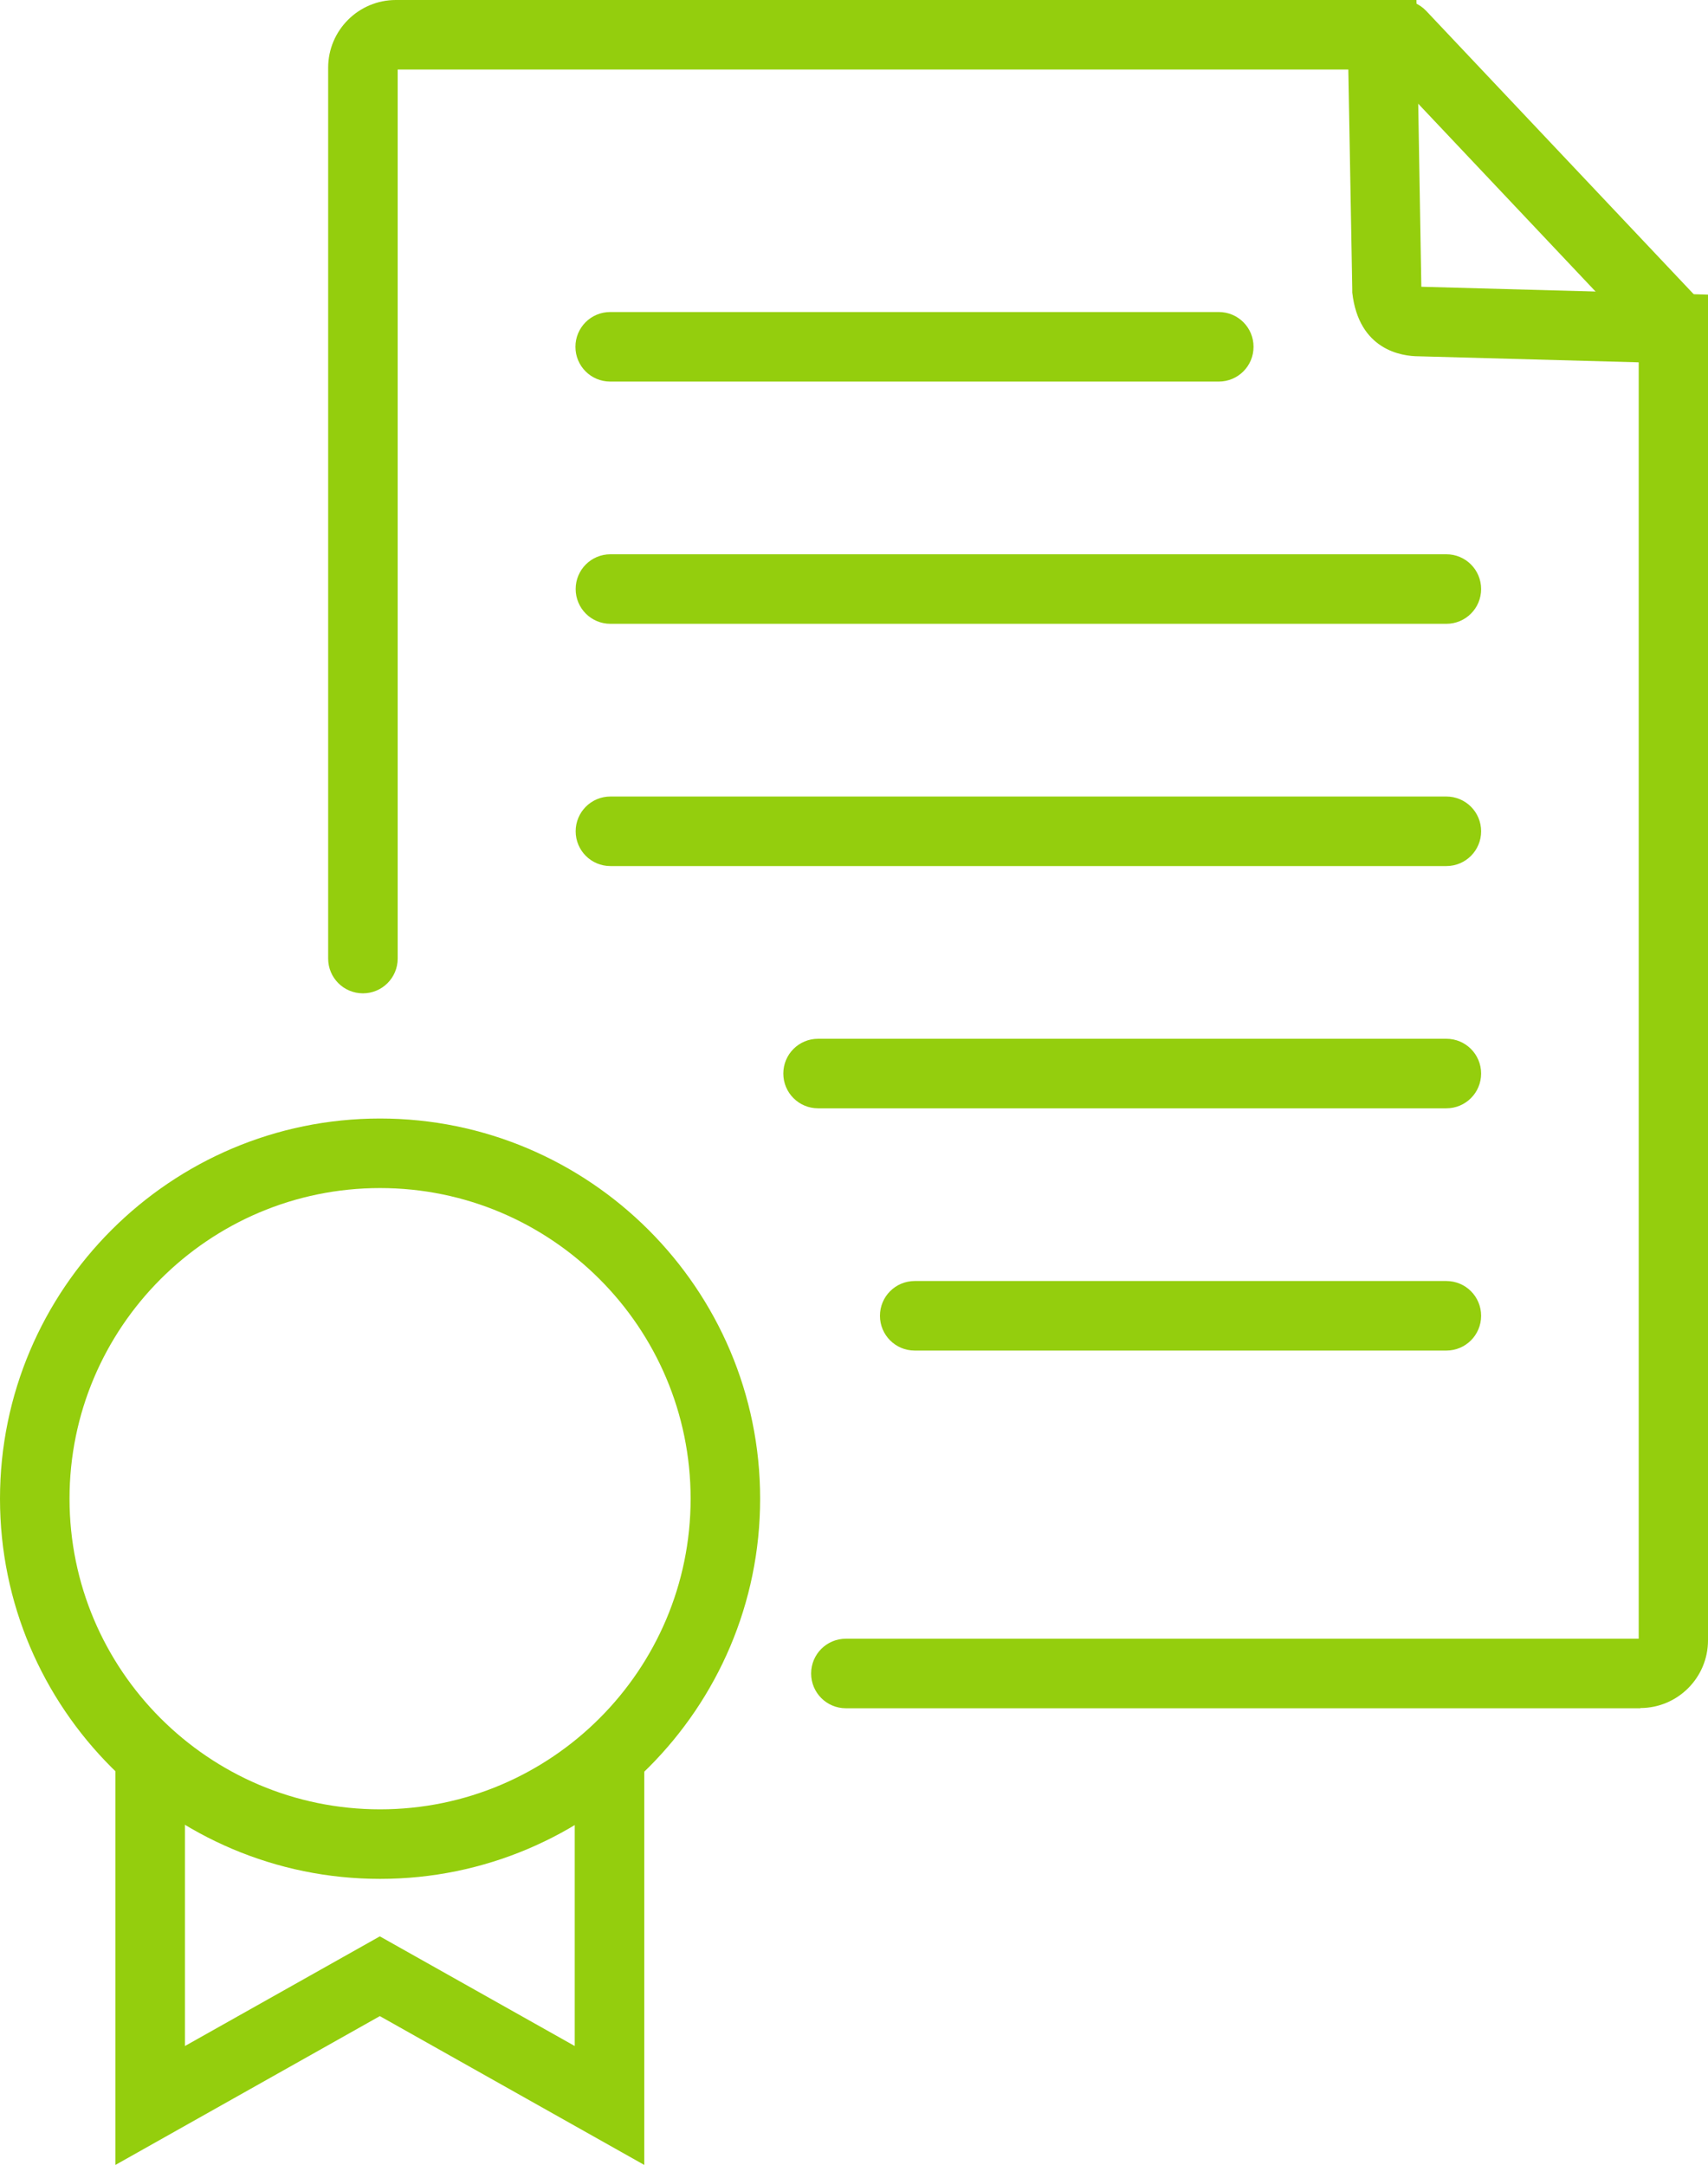
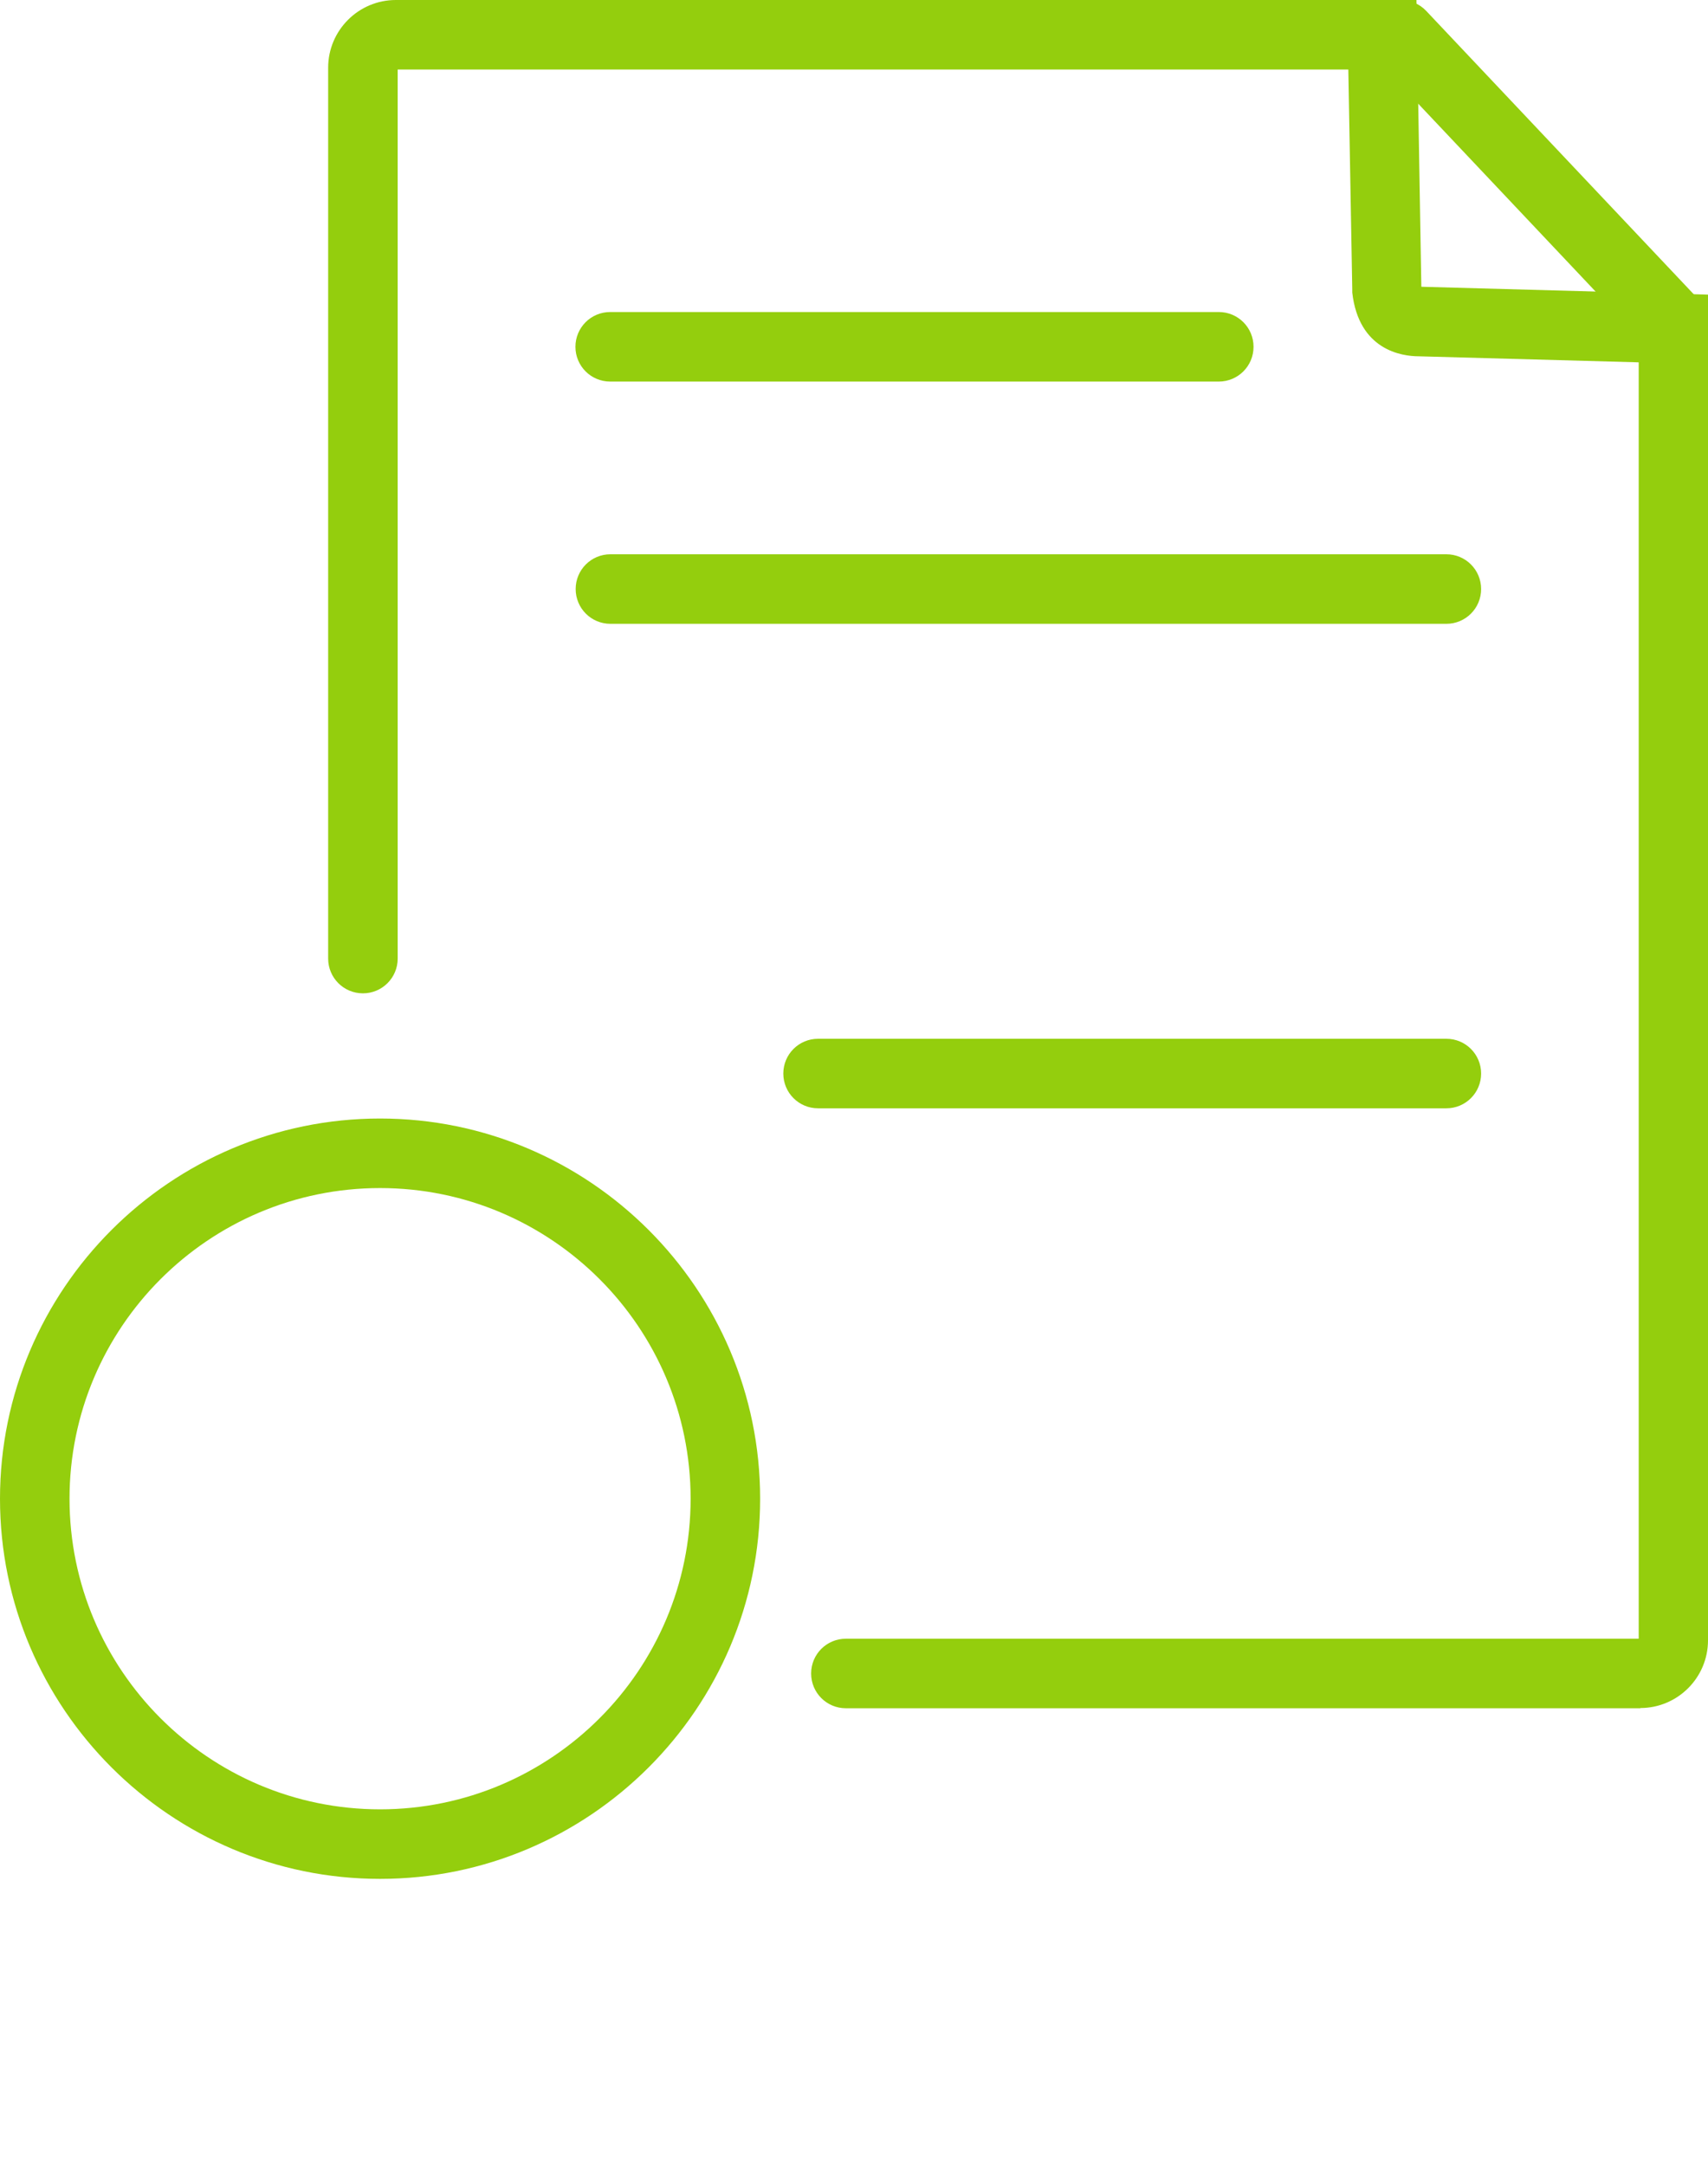
<svg xmlns="http://www.w3.org/2000/svg" id="Capa_2" data-name="Capa 2" viewBox="0 0 73.7 93.39">
  <defs>
    <style>
      .cls-1 {
        fill: #94ce0d;
      }
    </style>
  </defs>
  <g id="Capa_1-2" data-name="Capa 1">
    <g>
      <path class="cls-1" d="m70.78,73.69h-34.28c-.83,0-1.5-.67-1.5-1.5s.67-1.5,1.5-1.5h34.21V15.63l-9.49-.26c-.74,0-2.59-.27-2.87-2.75v-.15s-.17-9.47-.17-9.47H17.16v38.35c0,.83-.67,1.5-1.5,1.5s-1.5-.67-1.5-1.5V2.92C14.16,1.31,15.47,0,17.08,0h44.04l.21,12.34s0,.02,0,.03l12.37.34v58.05c0,1.61-1.31,2.92-2.92,2.92Z" />
-       <path class="cls-1" d="m62.41,58.26h-22.94c-.83,0-1.5-.67-1.5-1.5s.67-1.5,1.5-1.5h22.94c.83,0,1.5.67,1.5,1.5s-.67,1.5-1.5,1.5Z" />
-       <path class="cls-1" d="m62.41,37.36H26.34c-.83,0-1.5-.67-1.5-1.5s.67-1.5,1.5-1.5h36.07c.83,0,1.5.67,1.5,1.5s-.67,1.5-1.5,1.5Z" />
      <path class="cls-1" d="m52.59,16.46h-26.26c-.83,0-1.5-.67-1.5-1.5s.67-1.5,1.5-1.5h26.26c.83,0,1.5.67,1.5,1.5s-.67,1.5-1.5,1.5Z" />
      <path class="cls-1" d="m62.41,26.91H26.34c-.83,0-1.5-.67-1.5-1.5s.67-1.5,1.5-1.5h36.07c.83,0,1.5.67,1.5,1.5s-.67,1.5-1.5,1.5Z" />
      <path class="cls-1" d="m62.41,47.81h-27.11c-.83,0-1.5-.67-1.5-1.5s.67-1.5,1.5-1.5h27.11c.83,0,1.5.67,1.5,1.5s-.67,1.5-1.5,1.5Z" />
      <path class="cls-1" d="m72.02,15.25c-.4,0-.8-.16-1.09-.47l-11.57-12.25c-.57-.6-.54-1.55.06-2.12.6-.57,1.55-.54,2.12.06l11.57,12.25c.57.6.54,1.55-.06,2.12-.29.27-.66.41-1.03.41Z" />
      <path class="cls-1" d="m16.4,81.05c-9.04,0-16.4-7.36-16.4-16.4s7.36-16.4,16.4-16.4,16.4,7.36,16.4,16.4-7.36,16.4-16.4,16.4Zm0-29.8c-7.39,0-13.4,6.01-13.4,13.4s6.01,13.4,13.4,13.4,13.4-6.01,13.4-13.4-6.01-13.4-13.4-13.4Z" />
-       <path class="cls-1" d="m27.8,93.39l-11.41-6.42-11.41,6.42v-17.47c0-.83.67-1.5,1.5-1.5s1.5.67,1.5,1.5v12.34l8.41-4.73,8.41,4.73v-11.84c0-.83.67-1.5,1.5-1.5s1.5.67,1.5,1.5v16.97Z" />
    </g>
  </g>
</svg>